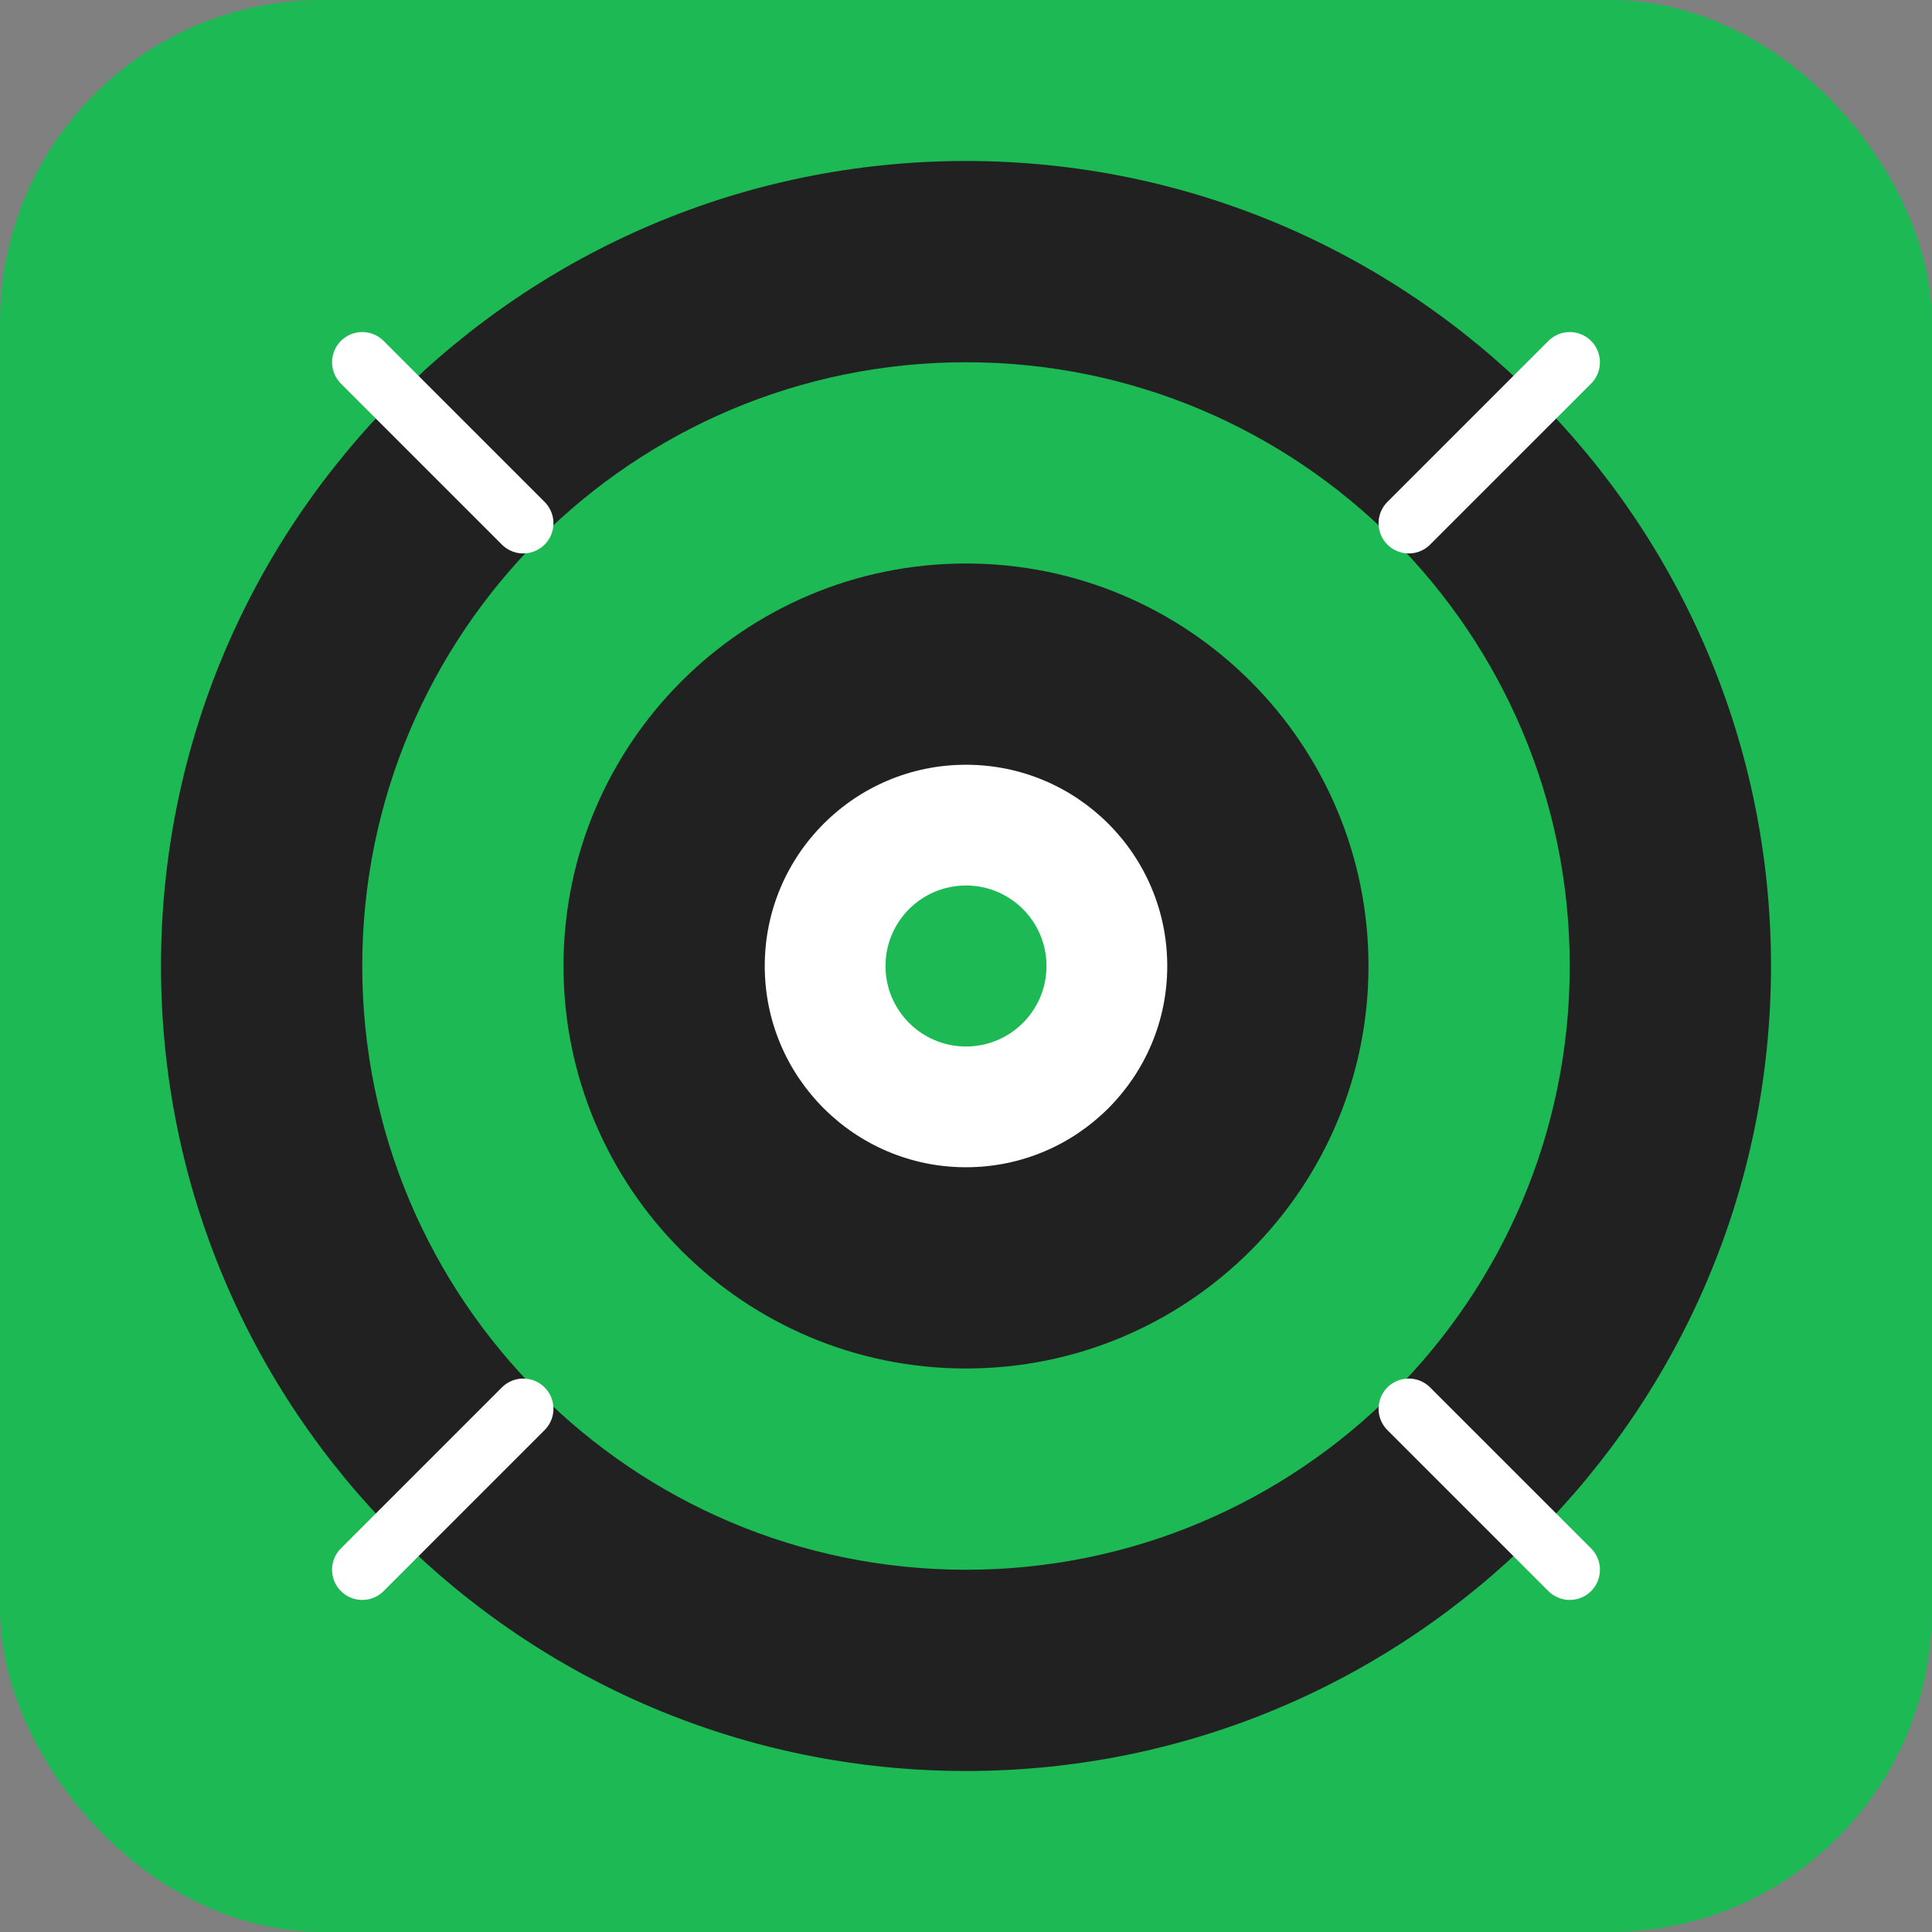
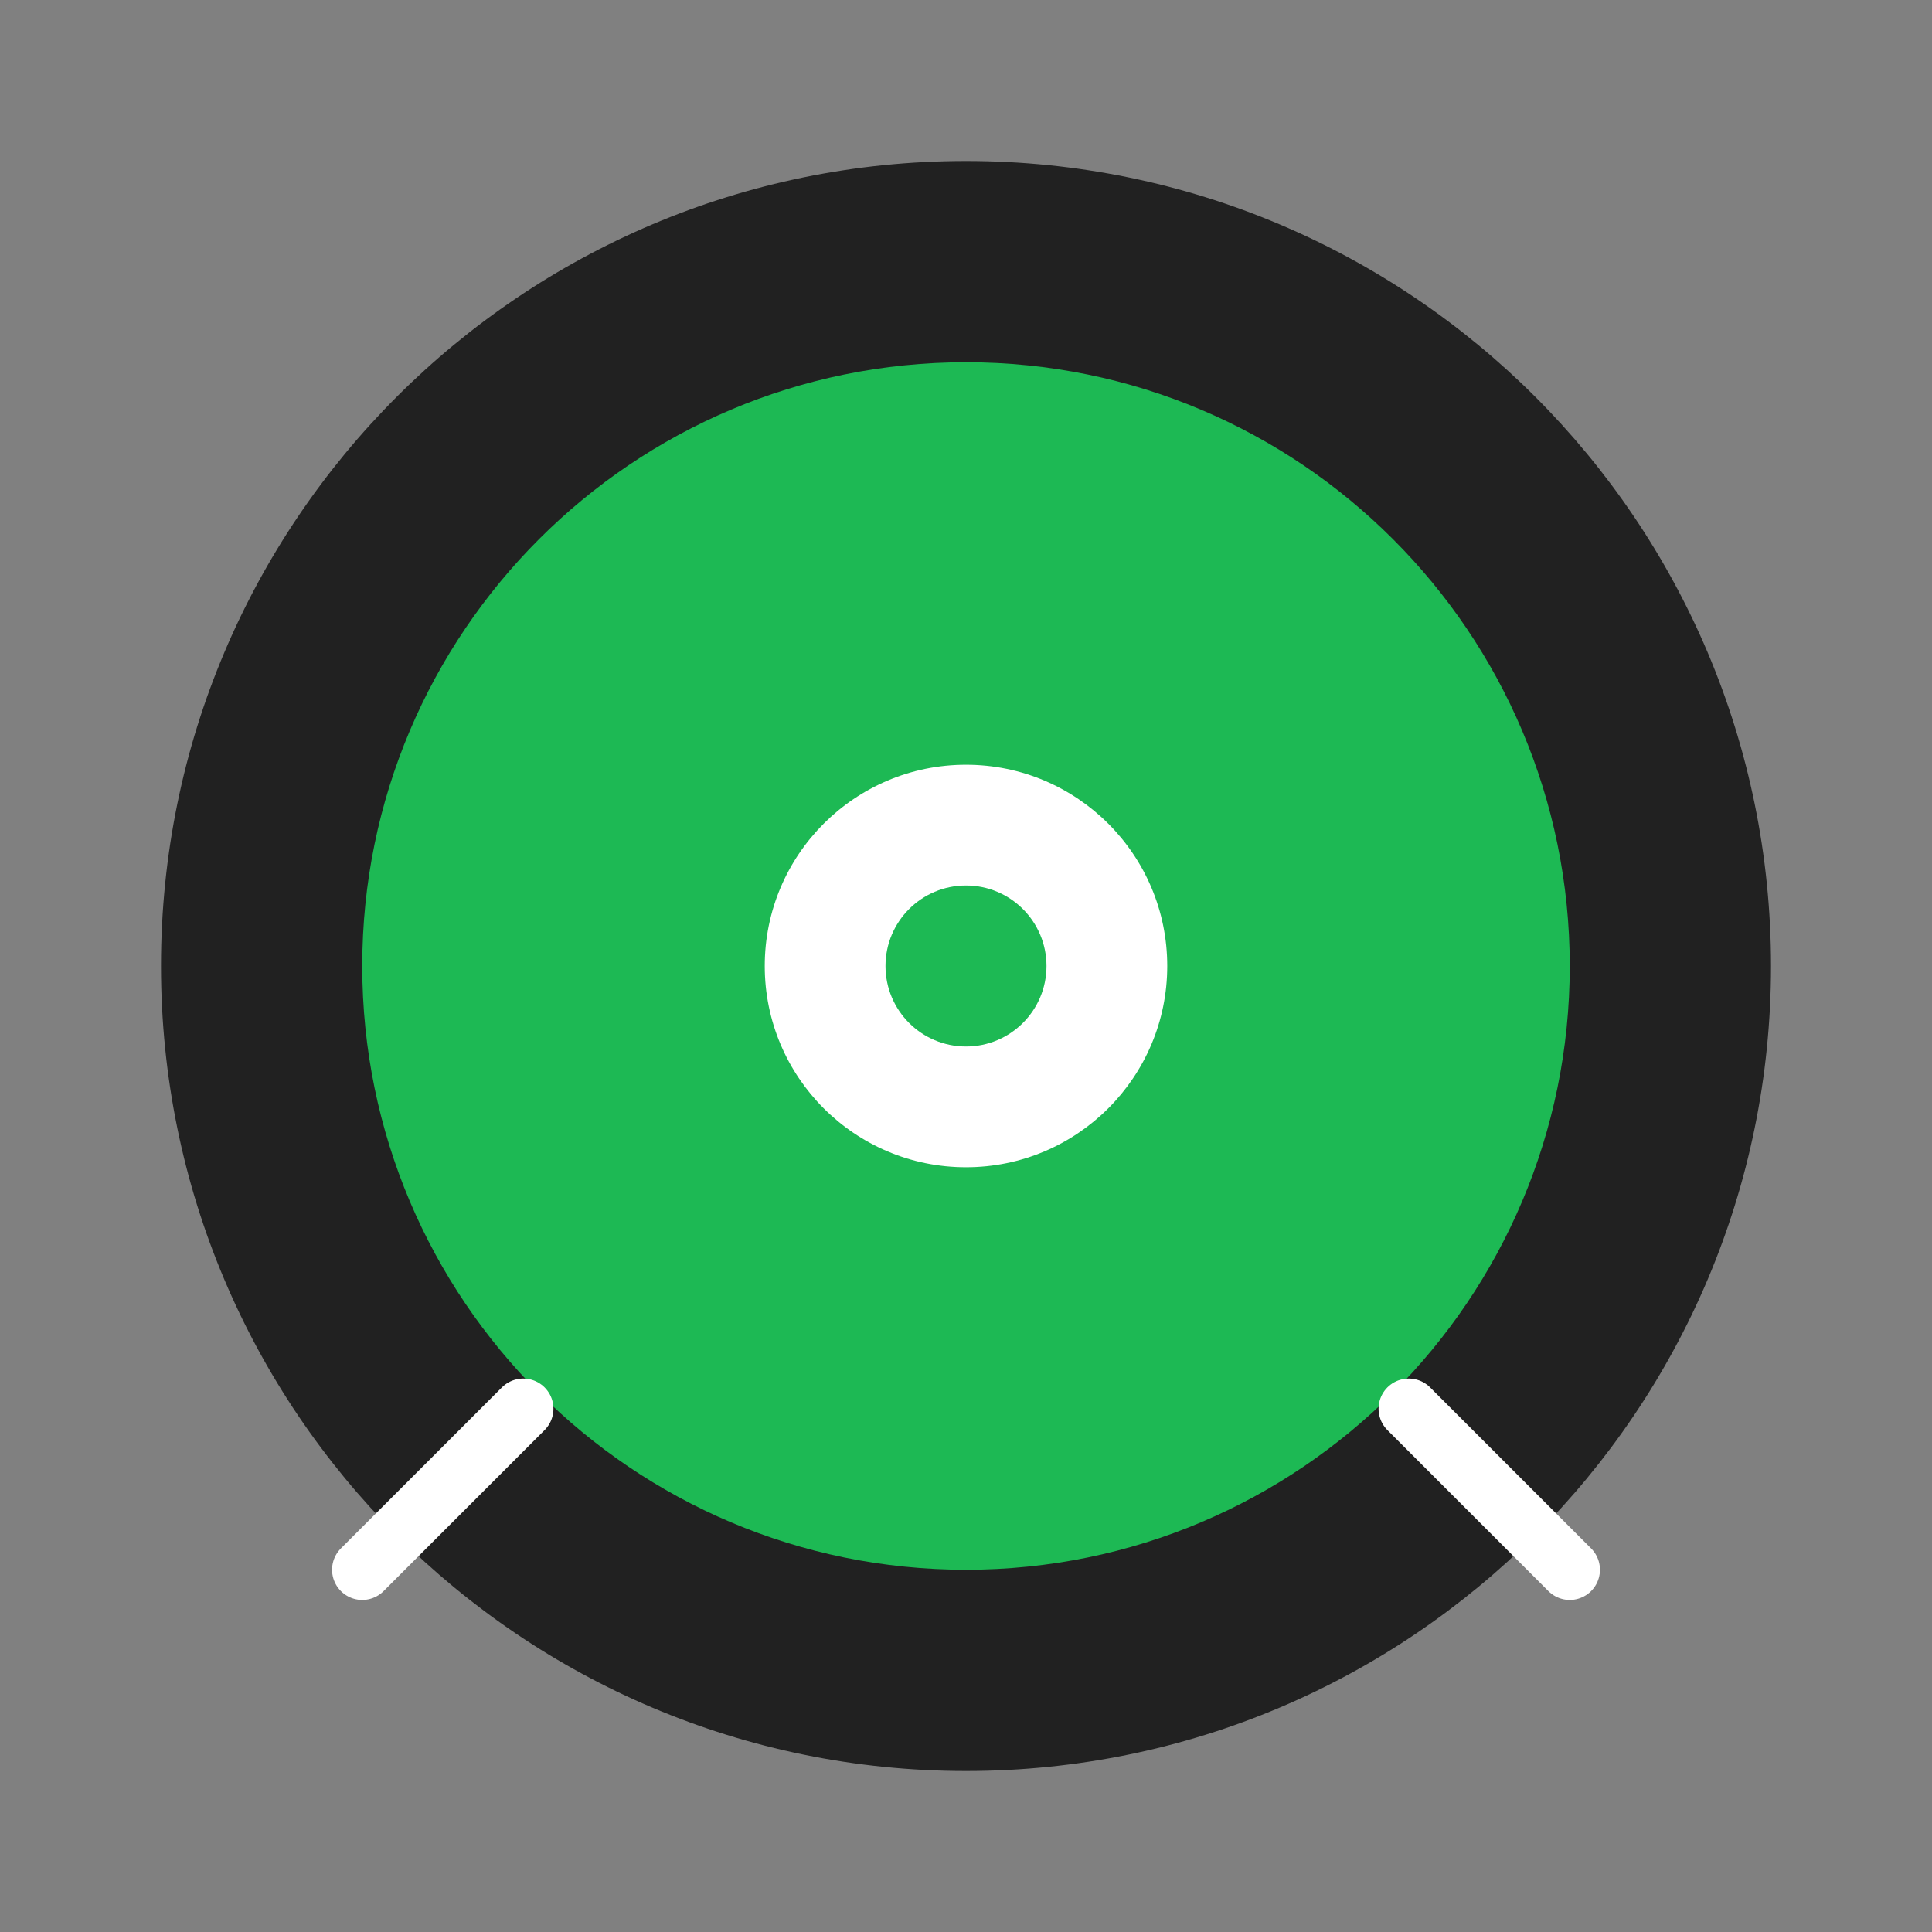
<svg xmlns="http://www.w3.org/2000/svg" width="192" height="192" viewBox="0 0 192 192" fill="none">
  <rect x="0" y="0" width="192" height="192" fill="#808080" stroke="none" />
-   <rect width="192" height="192" rx="32" fill="#1DB954" />
  <path d="M96 176C140.183 176 176 140.183 176 96C176 51.817 140.183 16 96 16C51.817 16 16 51.817 16 96C16 140.183 51.817 176 96 176Z" fill="#212121" />
  <path d="M96 156C129.137 156 156 129.137 156 96C156 62.863 129.137 36 96 36C62.863 36 36 62.863 36 96C36 129.137 62.863 156 96 156Z" fill="#1DB954" />
-   <path d="M96 136C118.091 136 136 118.091 136 96C136 73.909 118.091 56 96 56C73.909 56 56 73.909 56 96C56 118.091 73.909 136 96 136Z" fill="#212121" />
-   <path d="M96 116C107.046 116 116 107.046 116 96C116 84.954 107.046 76 96 76C84.954 76 76 84.954 76 96C76 107.046 84.954 116 96 116Z" fill="white" />
-   <path d="M140 52L156 36" stroke="white" stroke-width="6" stroke-linecap="round" />
+   <path d="M96 116C107.046 116 116 107.046 116 96C116 84.954 107.046 76 96 76C84.954 76 76 84.954 76 96C76 107.046 84.954 116 96 116" fill="white" />
  <path d="M52 140L36 156" stroke="white" stroke-width="6" stroke-linecap="round" />
  <path d="M140 140L156 156" stroke="white" stroke-width="6" stroke-linecap="round" />
-   <path d="M52 52L36 36" stroke="white" stroke-width="6" stroke-linecap="round" />
  <circle cx="96" cy="96" r="8" fill="#1DB954" />
</svg>